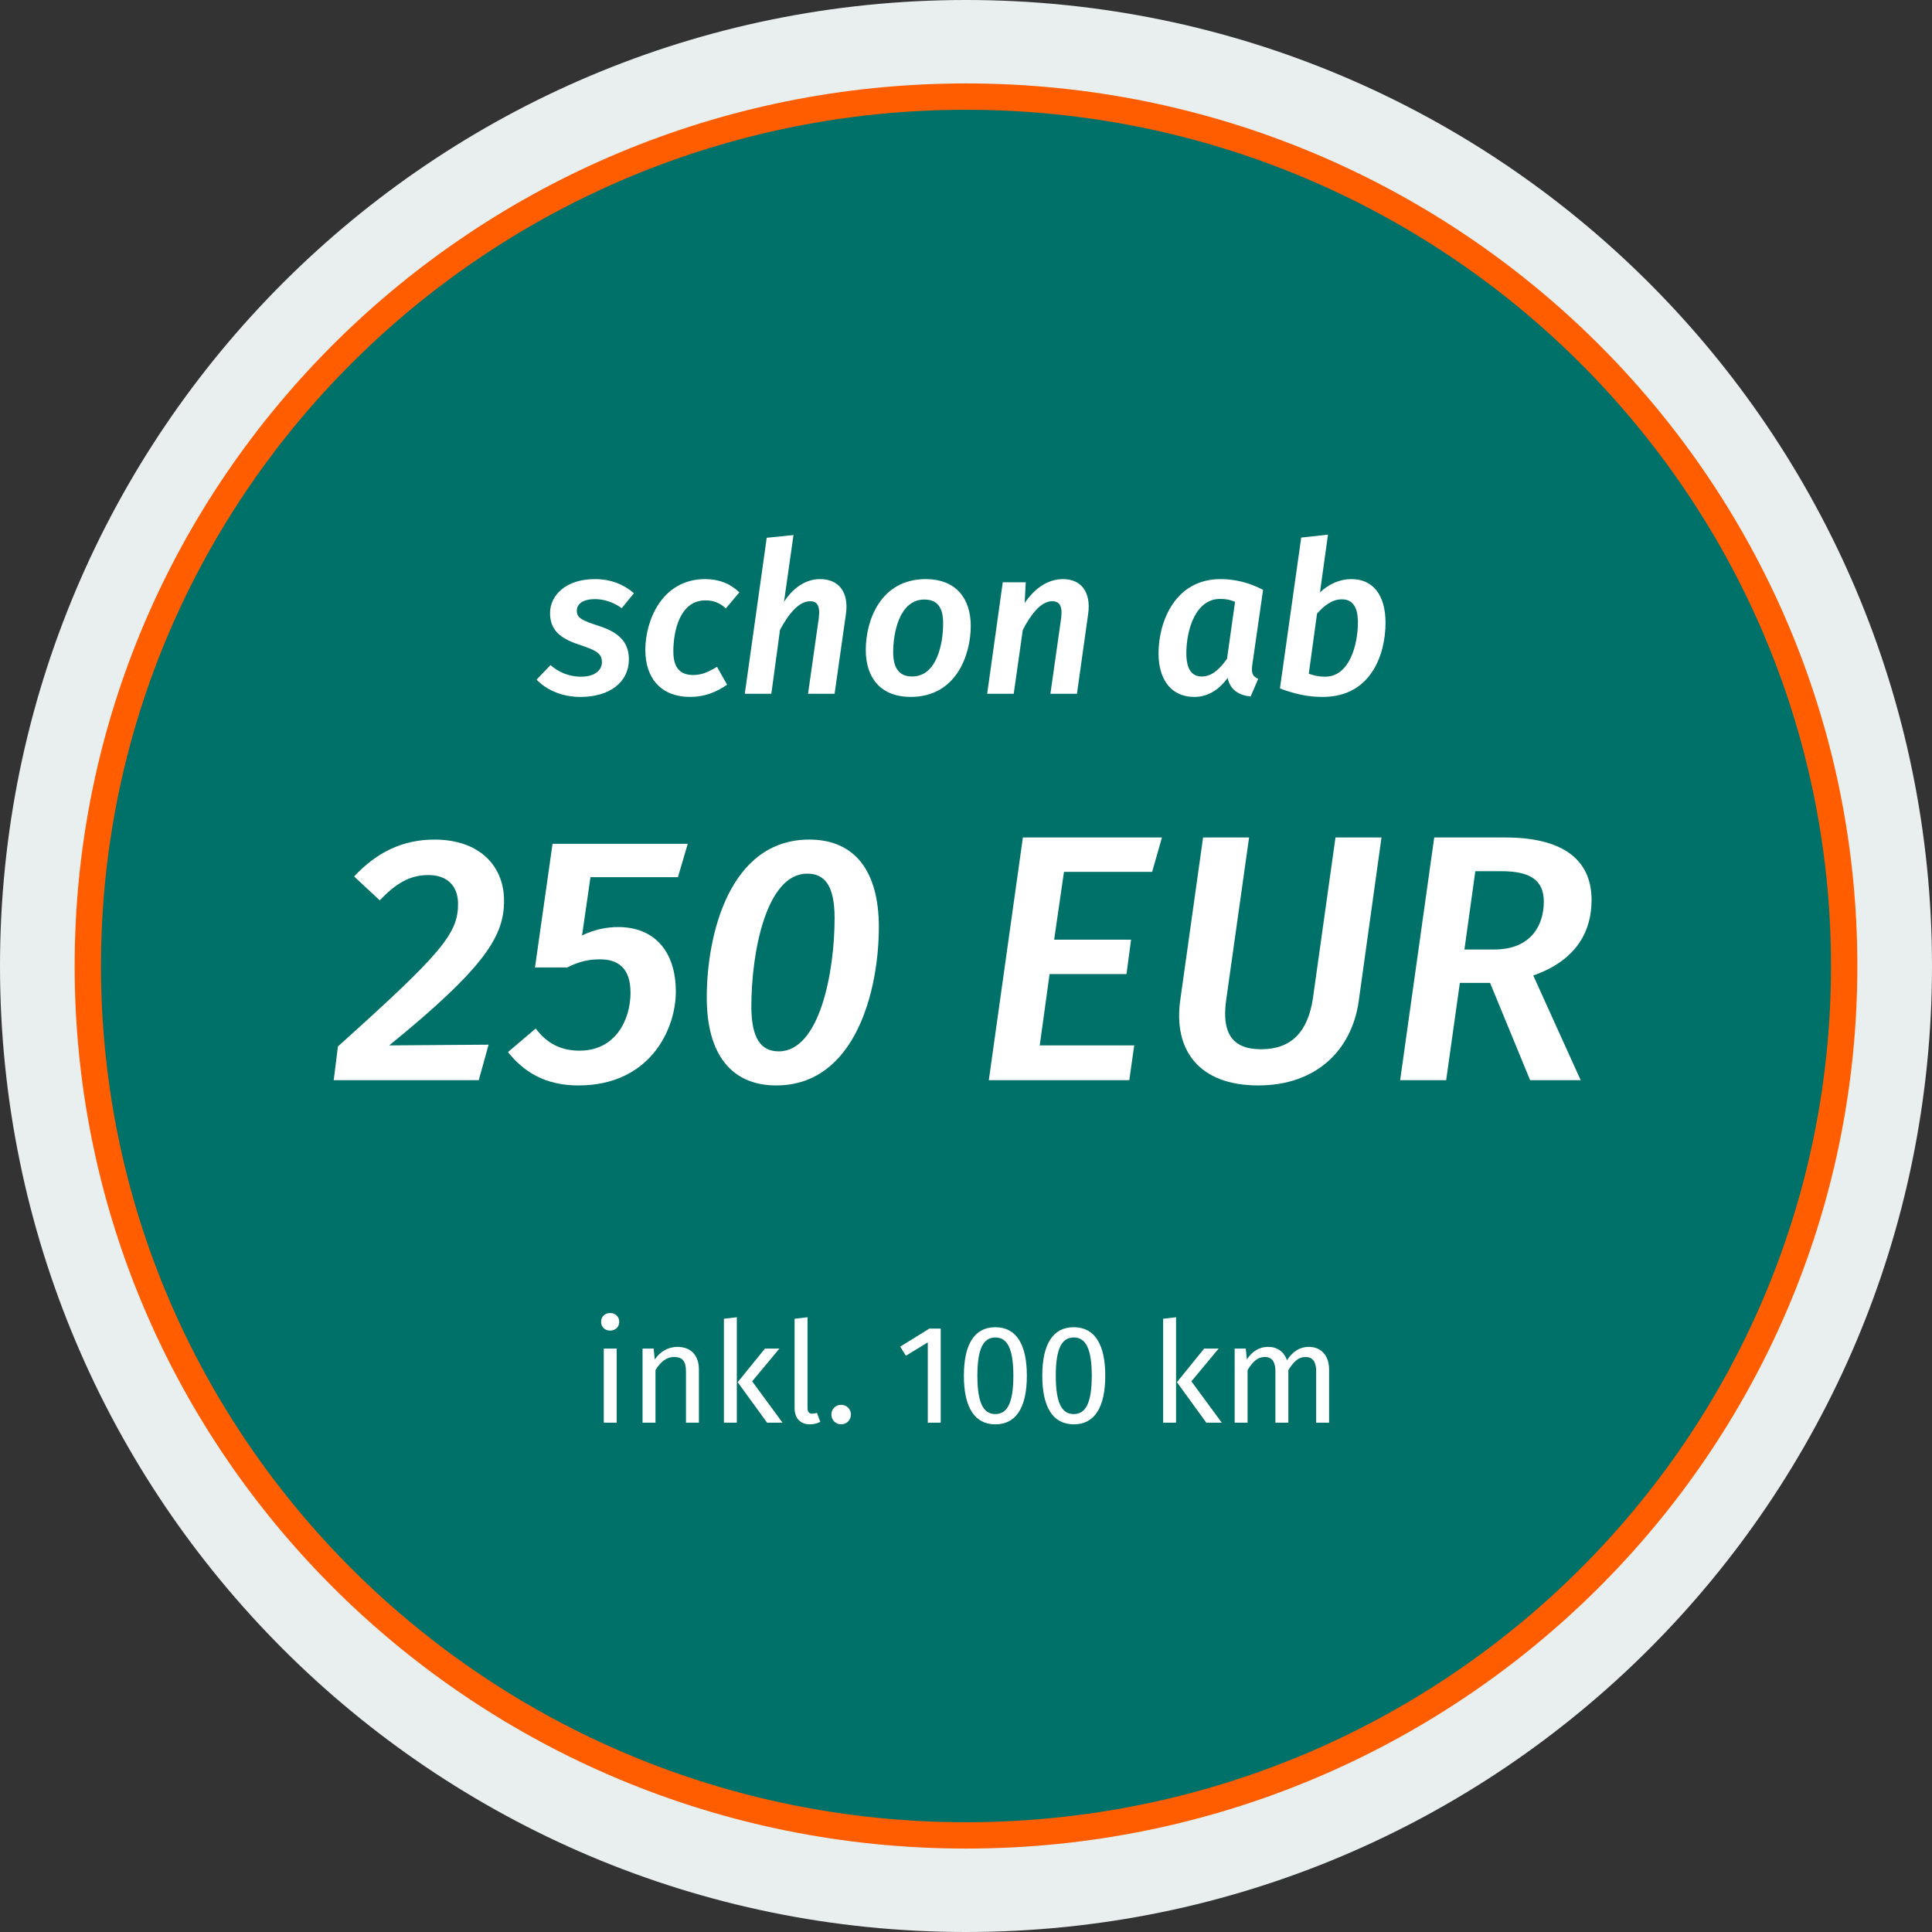
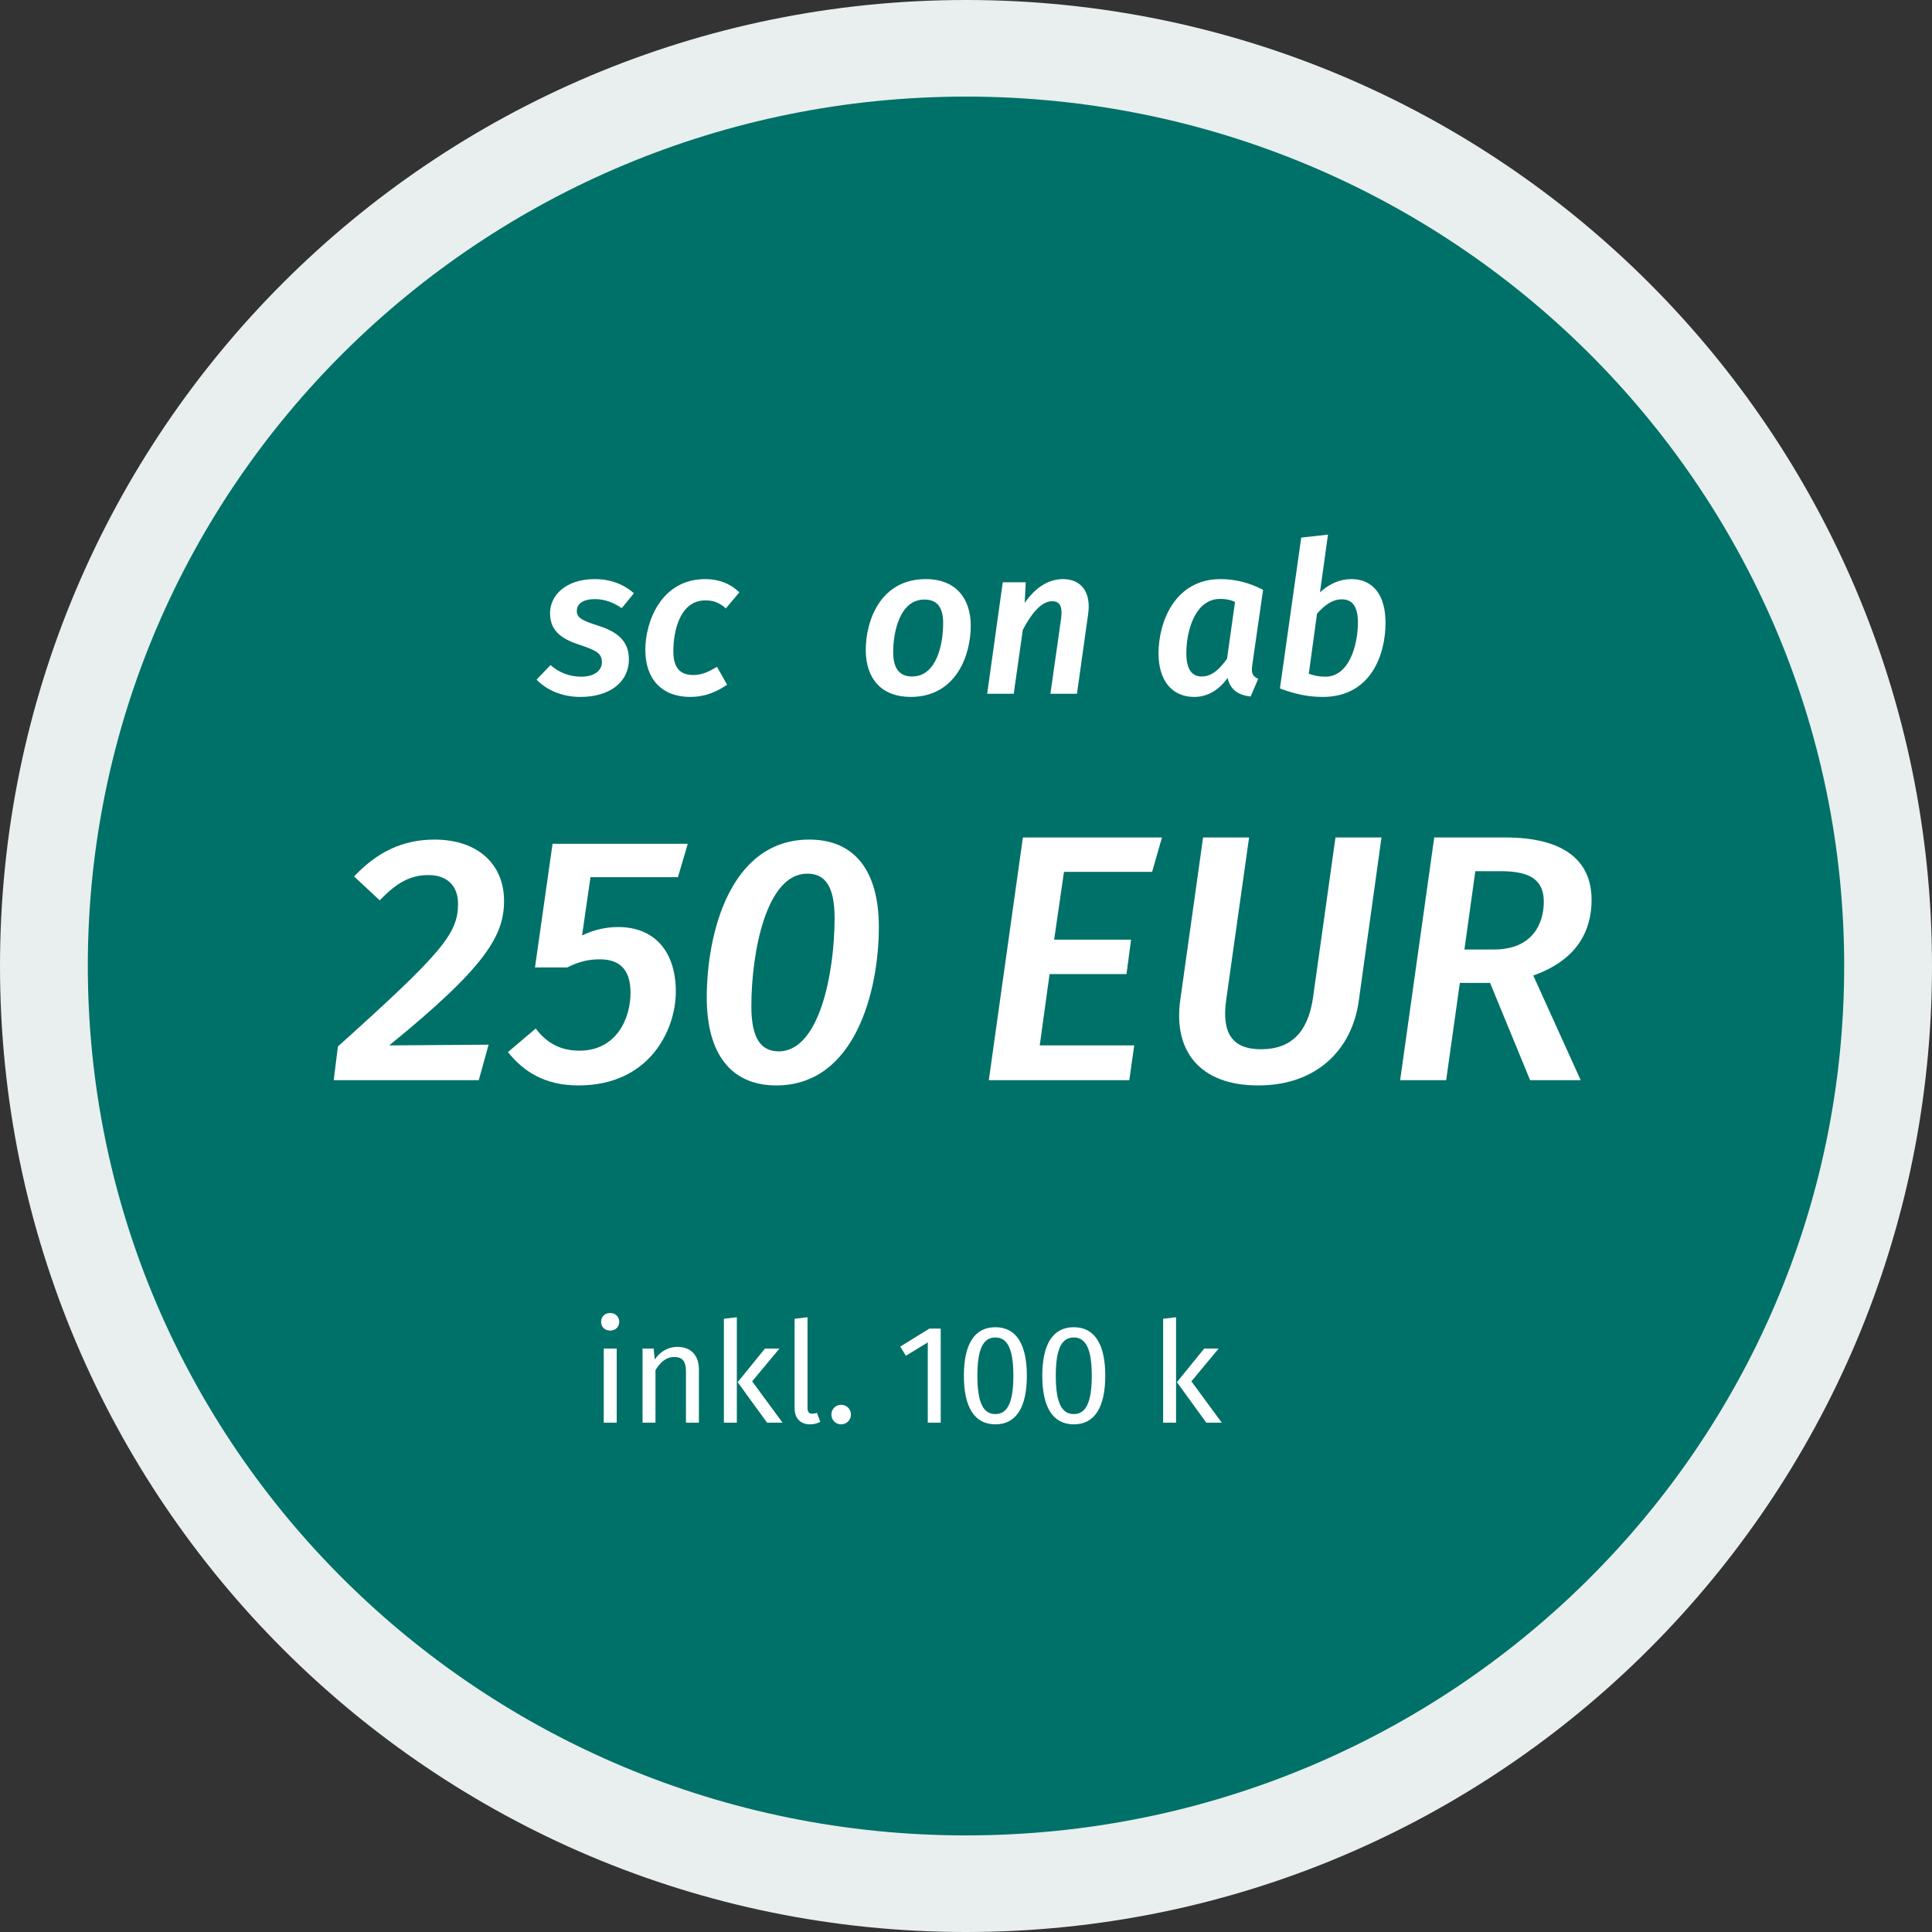
<svg xmlns="http://www.w3.org/2000/svg" xmlns:xlink="http://www.w3.org/1999/xlink" width="220px" height="220px" viewBox="0 0 220 220">
  <rect x="0" y="0" width="220" height="220" fill="#333333" stroke="none" />
  <title>Group 44</title>
  <defs>
    <polygon id="path-1" points="0 220 220 220 220 0 0 0" />
  </defs>
  <g id="Page-1" stroke="none" stroke-width="1" fill="none" fill-rule="evenodd">
    <g id="Group-44">
      <path d="M220,110 C220,170.751 170.751,220 110,220 C49.249,220 0,170.751 0,110 C0,49.249 49.249,0 110,0 C170.751,0 220,49.249 220,110" id="Fill-1" fill="#E8EFEE" />
      <path d="M210,110 C210,164.676 165.228,209 110,209 C54.772,209 10,164.676 10,110 C10,55.324 54.772,11 110,11 C165.228,11 210,55.324 210,110" id="Fill-3" fill="#007168" />
-       <path d="M210,110 C210,164.676 165.228,209 110,209 C54.772,209 10,164.676 10,110 C10,55.324 54.772,11 110,11 C165.228,11 210,55.324 210,110 Z" id="Stroke-5" stroke="#FF5D00" stroke-width="3" />
      <path d="M72.189,67.551 L70.797,69.255 C69.86,68.583 68.805,68.223 67.749,68.223 C66.428,68.223 65.684,68.728 65.684,69.568 C65.684,70.383 66.332,70.671 68.181,71.272 C70.437,71.991 71.613,73.096 71.613,75.088 C71.613,77.656 69.453,79.361 66.092,79.361 C63.86,79.361 62.132,78.472 61.1,77.392 L62.684,75.736 C63.572,76.504 64.724,77.056 66.164,77.056 C67.893,77.056 68.541,76.192 68.541,75.424 C68.541,74.416 67.964,74.079 65.948,73.407 C63.644,72.663 62.636,71.632 62.636,69.808 C62.636,67.863 64.34,65.944 67.749,65.944 C69.573,65.944 71.061,66.568 72.189,67.551" id="Fill-7" fill="#FFFFFF" />
      <path d="M84.189,67.455 L82.653,69.279 C81.909,68.607 81.212,68.367 80.323,68.367 C77.444,68.367 76.675,71.8 76.675,74.176 C76.675,76.143 77.54,76.864 78.931,76.864 C79.916,76.864 80.66,76.527 81.644,75.928 L82.796,77.968 C81.523,78.856 80.156,79.36 78.596,79.36 C75.356,79.36 73.484,77.32 73.484,74.008 C73.484,70.695 75.356,65.943 80.299,65.943 C81.812,65.943 83.132,66.423 84.189,67.455" id="Fill-9" fill="#FFFFFF" />
-       <path d="M96.332,69.879 L95.037,79 L92.013,79 L93.237,70.383 C93.428,68.871 92.972,68.463 92.252,68.463 C90.957,68.463 89.779,69.927 88.82,71.728 L87.835,79 L84.811,79 L87.308,61.238 L90.356,60.927 L89.275,68.535 C90.26,66.999 91.701,65.943 93.38,65.943 C95.516,65.943 96.668,67.431 96.332,69.879" id="Fill-11" fill="#FFFFFF" />
      <path d="M107.396,71.031 C107.42,69.111 106.676,68.271 105.26,68.271 C102.404,68.271 101.708,72.088 101.708,74.248 C101.708,76.168 102.452,77.032 103.868,77.032 C106.724,77.032 107.396,73.191 107.396,71.031 M98.587,74.008 C98.587,70.647 100.268,65.943 105.428,65.943 C108.716,65.943 110.541,68.007 110.541,71.271 C110.541,74.584 108.884,79.36 103.7,79.36 C100.412,79.36 98.587,77.32 98.587,74.008" id="Fill-13" fill="#FFFFFF" />
      <path d="M123.908,69.927 L122.636,79 L119.612,79 L120.836,70.383 C121.028,68.871 120.548,68.463 119.804,68.463 C118.555,68.463 117.404,69.927 116.467,71.728 L115.435,79 L112.411,79 L114.187,66.303 L116.804,66.303 L116.683,68.656 C117.811,67.024 119.276,65.944 121.052,65.944 C123.116,65.944 124.268,67.431 123.908,69.927" id="Fill-15" fill="#FFFFFF" />
      <path d="M135.091,74.392 C135.091,76.312 135.787,77.033 136.843,77.033 C137.995,77.033 138.86,76.216 139.724,75.016 L140.636,68.536 C140.084,68.295 139.628,68.2 138.931,68.2 C136.123,68.2 135.091,71.751 135.091,74.392 M143.828,67.167 L142.604,75.688 C142.484,76.552 142.556,77.008 143.276,77.296 L142.412,79.313 C141.068,79.168 140.084,78.569 139.796,77.201 C138.86,78.472 137.612,79.361 136.003,79.361 C133.363,79.361 131.923,77.392 131.923,74.392 C131.923,70.816 133.795,65.944 138.98,65.944 C140.66,65.944 142.268,66.351 143.828,67.167" id="Fill-17" fill="#FFFFFF" />
      <path d="M149.971,69.879 L149.035,76.72 C149.659,76.936 150.163,77.056 150.907,77.056 C153.643,77.056 154.627,73.455 154.627,70.863 C154.627,68.871 153.835,68.247 152.803,68.247 C151.675,68.247 150.787,68.967 149.971,69.879 M157.772,70.911 C157.772,74.535 156.116,79.36 150.619,79.36 C148.963,79.36 147.523,79.048 145.747,78.4 L148.171,61.215 L151.219,60.879 L150.307,67.455 C151.339,66.495 152.563,65.943 153.884,65.943 C156.331,65.943 157.772,67.743 157.772,70.911" id="Fill-19" fill="#FFFFFF" />
      <path d="M57.397,102.564 C57.397,106.483 55.438,110.001 44.319,119.041 L55.637,118.96 L54.518,123.001 L38,123.001 L38.48,119.16 C50.318,108.522 52.158,106.323 52.158,102.924 C52.158,100.763 50.798,99.644 48.798,99.644 C46.679,99.644 45.119,100.564 43.239,102.523 L40.32,99.803 C42.919,97.043 45.839,95.605 49.478,95.605 C54.558,95.605 57.397,98.564 57.397,102.564" id="Fill-21" fill="#FFFFFF" />
      <path d="M77.197,99.884 L67.239,99.884 L66.279,106.523 C67.679,105.843 69.078,105.563 70.398,105.563 C74.358,105.563 76.957,108.162 76.957,112.922 C76.957,117.281 73.958,123.6 65.879,123.6 C62,123.6 59.6,122 57.841,119.801 L61,117.121 C62.28,118.801 63.84,119.641 65.999,119.641 C70.118,119.641 71.798,116.081 71.798,113.042 C71.798,110.162 70.318,109.242 68.319,109.242 C66.999,109.242 65.959,109.483 64.599,110.162 L60.92,110.162 L62.92,96.085 L78.317,96.085 L77.197,99.884 Z" id="Fill-23" fill="#FFFFFF" />
      <path d="M91.918,99.484 C87.239,99.484 85.558,108.482 85.558,114.601 C85.558,118.281 86.678,119.72 88.677,119.72 C93.356,119.72 95.037,110.641 95.037,104.563 C95.037,100.843 93.918,99.484 91.918,99.484 M92.157,95.604 C97.317,95.604 100.076,99.164 100.076,105.562 C100.076,112.801 97.397,123.599 88.397,123.599 C83.239,123.599 80.48,120.001 80.48,113.601 C80.48,106.323 83.118,95.604 92.157,95.604" id="Fill-25" fill="#FFFFFF" />
      <polygon id="Fill-27" fill="#FFFFFF" points="131.195 99.284 121.157 99.284 120.037 107.003 128.796 107.003 128.276 110.922 119.517 110.922 118.397 119.041 129.155 119.041 128.595 123 112.598 123 116.478 95.364 132.315 95.364" />
      <path d="M154.714,114.041 C153.914,119.601 149.875,123.6 143.276,123.6 C136.517,123.6 133.598,119.561 134.398,113.882 L136.997,95.364 L142.236,95.364 L139.637,113.802 C139.077,117.641 140.317,119.48 143.596,119.48 C147.075,119.48 148.955,117.48 149.515,113.602 L152.074,95.364 L157.314,95.364 L154.714,114.041 Z" id="Fill-29" fill="#FFFFFF" />
      <path d="M166.757,108.122 L170.116,108.122 C174.516,108.122 175.796,105.163 175.796,102.684 C175.796,100.204 174.236,99.204 170.916,99.204 L167.997,99.204 L166.757,108.122 Z M174.595,111.082 L179.995,123 L174.236,123 L169.676,111.922 L166.237,111.922 L164.677,123 L159.438,123 L163.318,95.364 L171.396,95.364 C177.955,95.364 181.235,97.884 181.235,102.483 C181.235,105.843 179.715,109.282 174.595,111.082 L174.595,111.082 Z" id="Fill-31" fill="#FFFFFF" />
      <mask id="mask-2" fill="white">
        <use xlink:href="#path-1" />
      </mask>
      <g id="Clip-34" />
      <path d="M68.752,162 L70.225,162 L70.225,153.564 L68.752,153.564 L68.752,162 Z M70.513,150.523 C70.513,151.084 70.097,151.516 69.473,151.516 C68.864,151.516 68.448,151.084 68.448,150.523 C68.448,149.947 68.864,149.515 69.473,149.515 C70.097,149.515 70.513,149.947 70.513,150.523 L70.513,150.523 Z" id="Fill-33" fill="#FFFFFF" mask="url(#mask-2)" />
      <path d="M79.586,155.949 L79.586,162 L78.113,162 L78.113,156.157 C78.113,154.893 77.601,154.525 76.785,154.525 C75.84,154.525 75.2,155.117 74.64,156.013 L74.64,162 L73.168,162 L73.168,153.564 L74.432,153.564 L74.56,154.813 C75.136,153.949 76.033,153.372 77.137,153.372 C78.69,153.372 79.586,154.348 79.586,155.949" id="Fill-35" fill="#FFFFFF" mask="url(#mask-2)" />
      <path d="M85.649,157.294 L89.107,162 L87.346,162 L84,157.391 L87.106,153.565 L88.754,153.565 L85.649,157.294 Z M83.904,162 L82.432,162 L82.432,150.171 L83.904,149.995 L83.904,162 Z" id="Fill-36" fill="#FFFFFF" mask="url(#mask-2)" />
      <path d="M90.48,160.335 L90.48,150.171 L91.953,149.995 L91.953,160.304 C91.953,160.752 92.097,160.976 92.481,160.976 C92.689,160.976 92.865,160.943 93.025,160.88 L93.409,161.904 C93.089,162.08 92.673,162.192 92.241,162.192 C91.168,162.192 90.48,161.536 90.48,160.335" id="Fill-37" fill="#FFFFFF" mask="url(#mask-2)" />
      <path d="M96.897,161.071 C96.897,161.696 96.416,162.192 95.775,162.192 C95.151,162.192 94.671,161.696 94.671,161.071 C94.671,160.463 95.151,159.967 95.775,159.967 C96.416,159.967 96.897,160.463 96.897,161.071" id="Fill-38" fill="#FFFFFF" mask="url(#mask-2)" />
      <polygon id="Fill-39" fill="#FFFFFF" mask="url(#mask-2)" points="107.121 162 105.648 162 105.648 152.86 103.152 154.381 102.511 153.341 105.825 151.292 107.121 151.292" />
      <path d="M111.296,156.654 C111.296,159.806 112,161.023 113.345,161.023 C114.673,161.023 115.394,159.806 115.394,156.654 C115.394,153.516 114.673,152.3 113.345,152.3 C112,152.3 111.296,153.516 111.296,156.654 M116.93,156.654 C116.93,160.207 115.746,162.192 113.345,162.192 C110.944,162.192 109.759,160.207 109.759,156.654 C109.759,153.1 110.944,151.132 113.345,151.132 C115.746,151.132 116.93,153.116 116.93,156.654" id="Fill-40" fill="#FFFFFF" mask="url(#mask-2)" />
      <path d="M120.224,156.654 C120.224,159.806 120.928,161.023 122.273,161.023 C123.601,161.023 124.322,159.806 124.322,156.654 C124.322,153.516 123.601,152.3 122.273,152.3 C120.928,152.3 120.224,153.516 120.224,156.654 M125.858,156.654 C125.858,160.207 124.674,162.192 122.273,162.192 C119.872,162.192 118.687,160.207 118.687,156.654 C118.687,153.1 119.872,151.132 122.273,151.132 C124.674,151.132 125.858,153.116 125.858,156.654" id="Fill-41" fill="#FFFFFF" mask="url(#mask-2)" />
      <path d="M135.665,157.294 L139.123,162 L137.362,162 L134.016,157.391 L137.122,153.565 L138.77,153.565 L135.665,157.294 Z M133.92,162 L132.448,162 L132.448,150.171 L133.92,149.995 L133.92,162 Z" id="Fill-42" fill="#FFFFFF" mask="url(#mask-2)" />
-       <path d="M151.348,155.949 L151.348,162 L149.875,162 L149.875,156.157 C149.875,154.893 149.331,154.525 148.691,154.525 C147.779,154.525 147.282,155.117 146.706,156.013 L146.706,162 L145.233,162 L145.233,156.157 C145.233,154.893 144.689,154.525 144.049,154.525 C143.137,154.525 142.624,155.117 142.064,156.013 L142.064,162 L140.592,162 L140.592,153.564 L141.856,153.564 L141.984,154.797 C142.544,153.949 143.313,153.372 144.417,153.372 C145.457,153.372 146.226,153.932 146.546,154.893 C147.154,153.98 147.923,153.372 149.059,153.372 C150.435,153.372 151.348,154.365 151.348,155.949" id="Fill-43" fill="#FFFFFF" mask="url(#mask-2)" />
    </g>
  </g>
</svg>